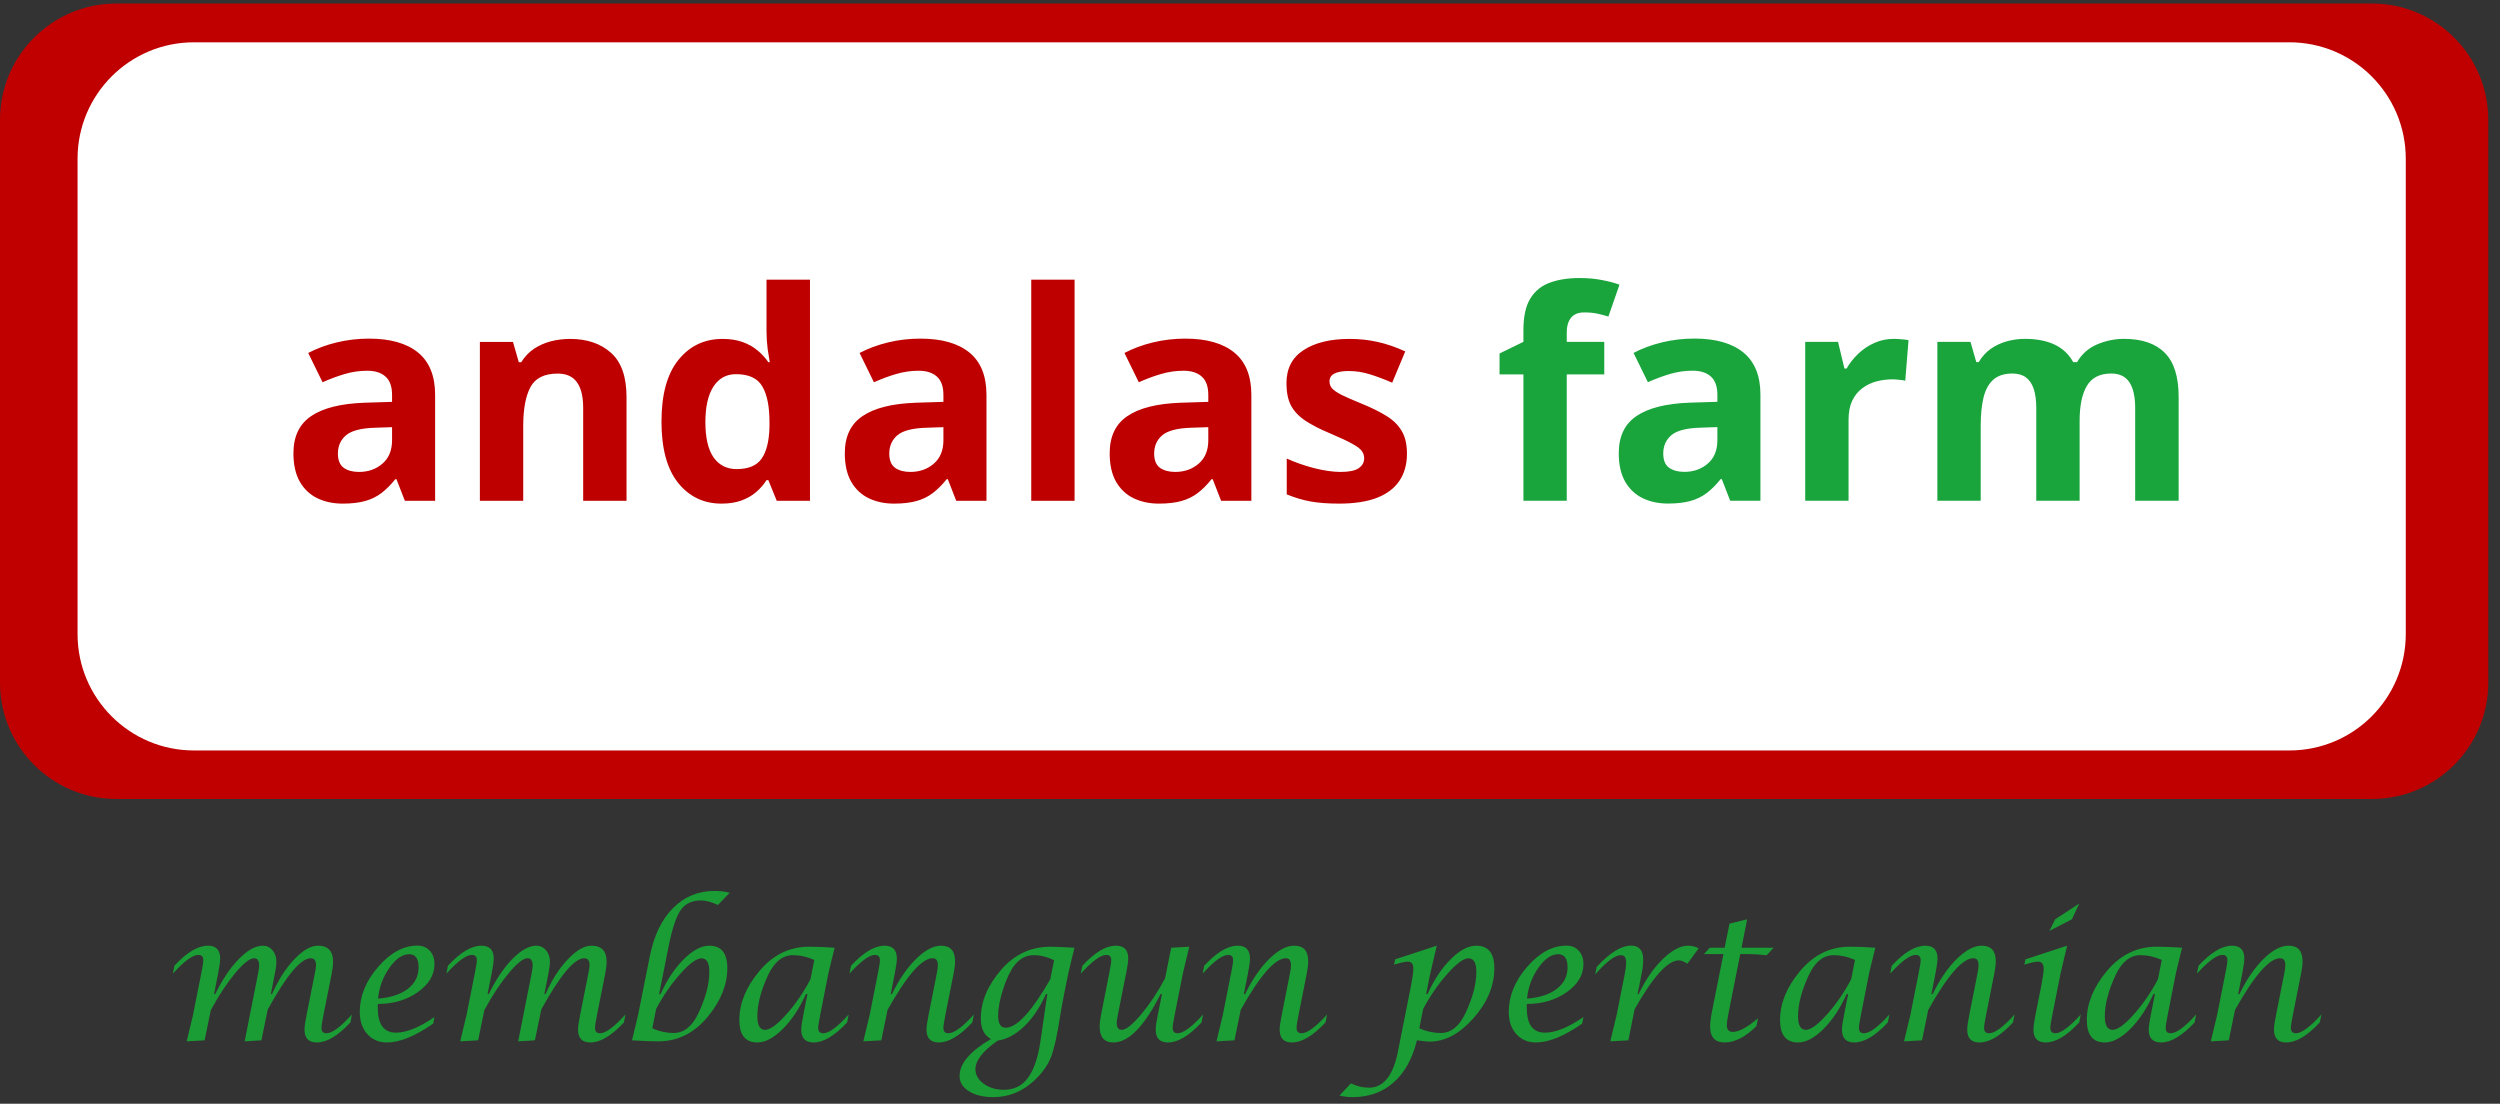
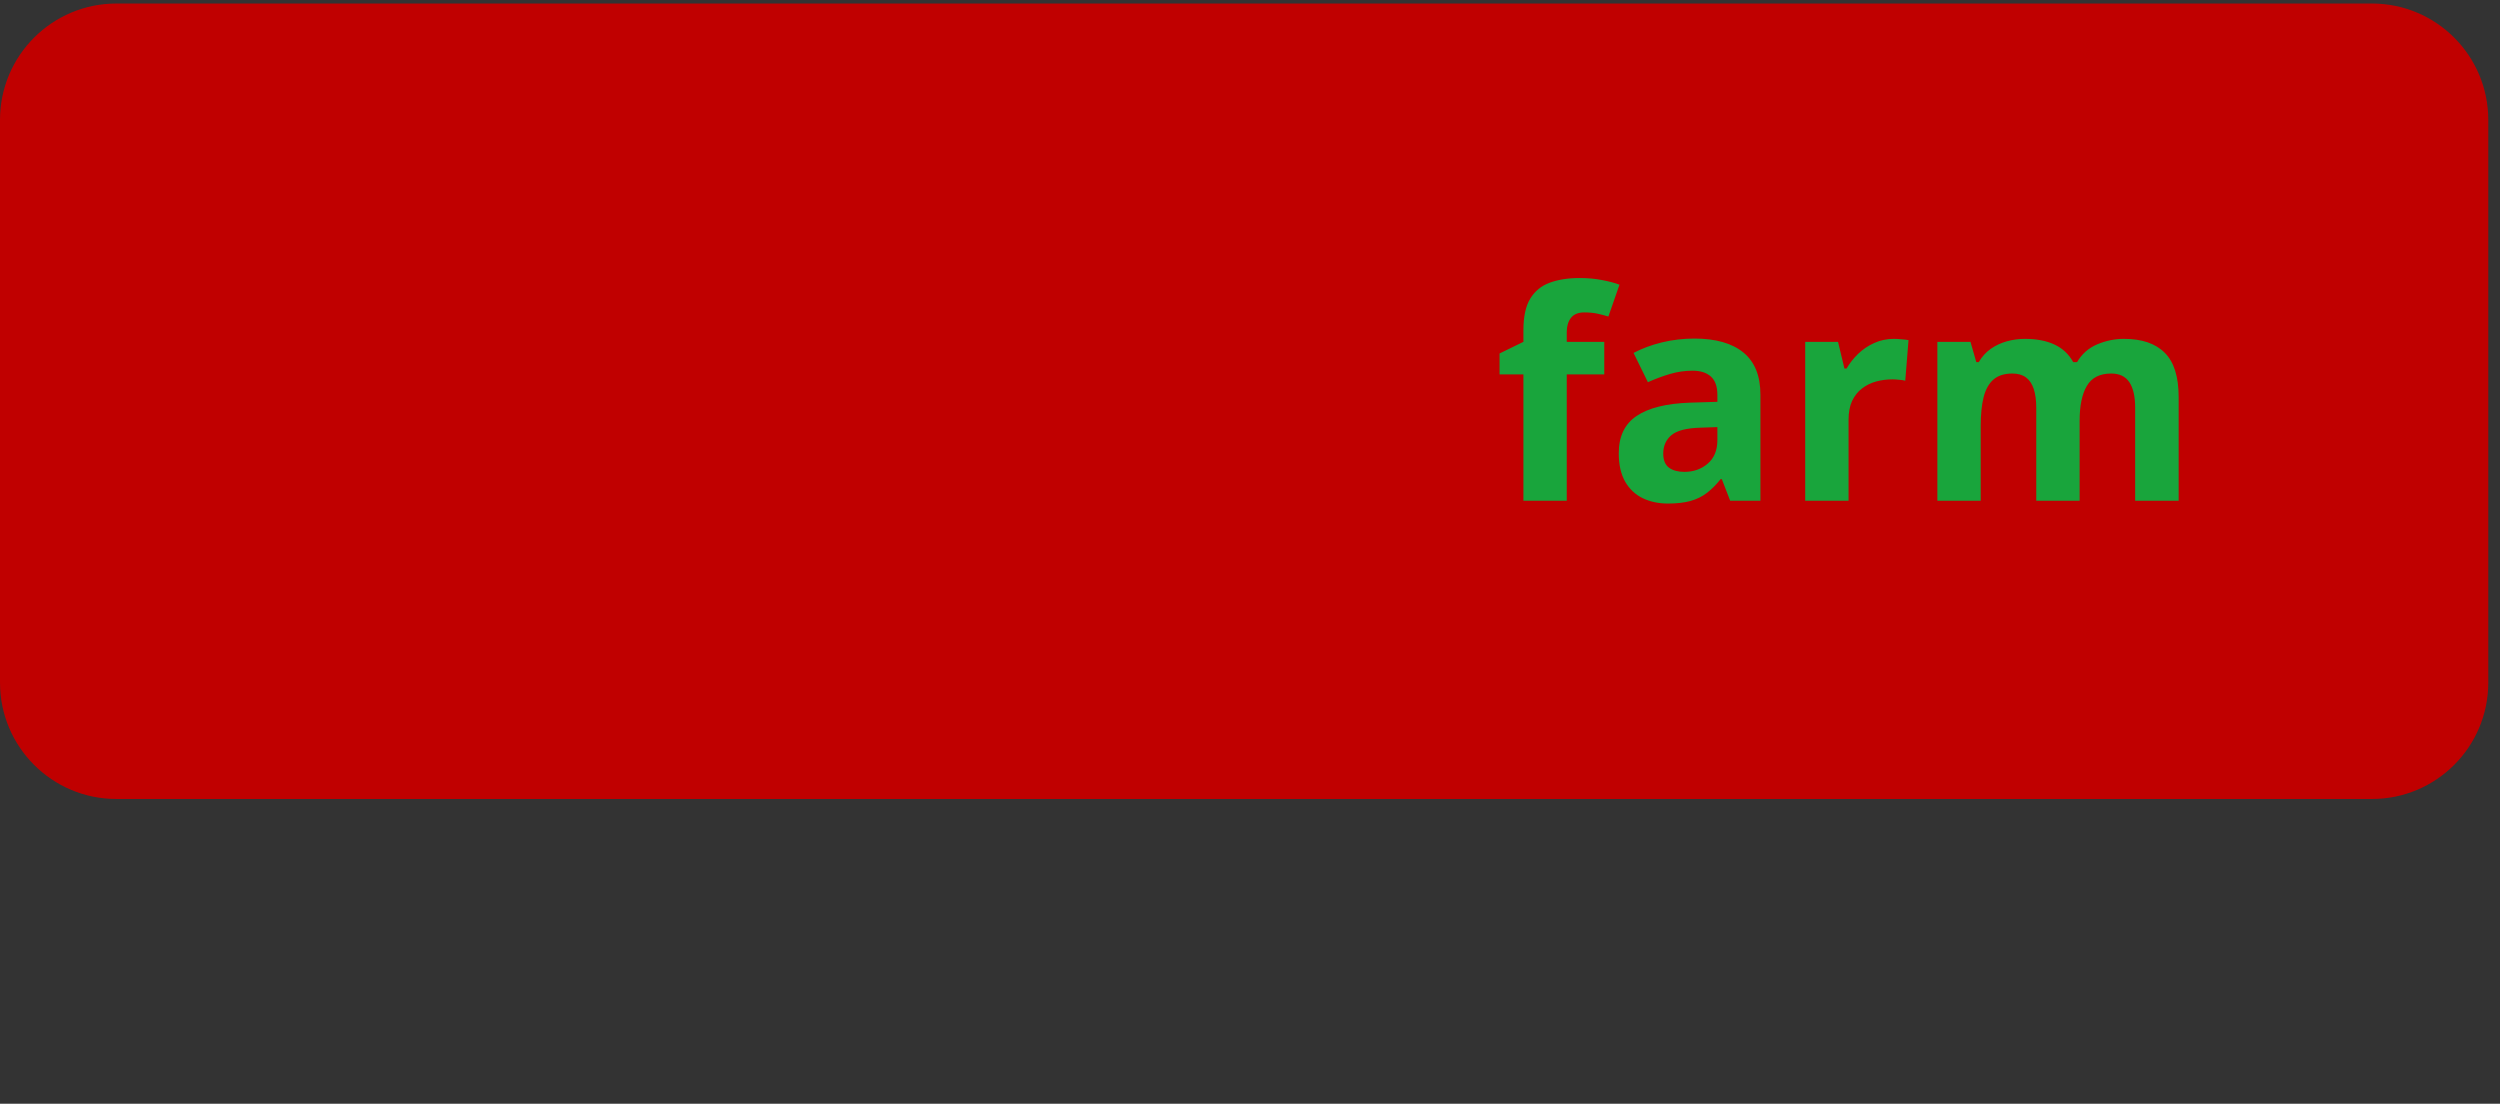
<svg xmlns="http://www.w3.org/2000/svg" width="188" height="83" viewBox="0 0 188 83" fill="none">
  <rect x="0" y="0" width="188" height="83" fill="#333333" stroke="none" />
  <path d="M178.365 0.265H8.754C3.919 0.265 0 4.184 0 9.019V51.33C0 56.165 3.919 60.084 8.754 60.084H178.365C183.199 60.084 187.119 56.165 187.119 51.33V9.019C187.119 4.184 183.199 0.265 178.365 0.265Z" fill="#C00000" />
-   <path d="M172.16 3.181H14.586C9.751 3.181 5.832 7.1 5.832 11.935V47.681C5.832 52.515 9.751 56.435 14.586 56.435H172.16C176.995 56.435 180.914 52.515 180.914 47.681V11.935C180.914 7.1 176.995 3.181 172.16 3.181Z" fill="white" />
-   <path d="M27.752 25.465C29.354 25.465 30.583 25.814 31.438 26.512C32.293 27.21 32.721 28.272 32.721 29.697V37.658H30.444L29.814 36.034H29.728C29.386 36.461 29.037 36.81 28.681 37.081C28.325 37.352 27.915 37.551 27.452 37.679C26.989 37.807 26.426 37.872 25.764 37.872C25.059 37.872 24.424 37.736 23.862 37.466C23.306 37.195 22.868 36.782 22.547 36.226C22.227 35.663 22.066 34.951 22.066 34.089C22.066 32.821 22.512 31.887 23.402 31.289C24.293 30.683 25.628 30.349 27.41 30.285L29.483 30.22V29.697C29.483 29.07 29.319 28.61 28.991 28.318C28.663 28.026 28.207 27.88 27.623 27.88C27.046 27.88 26.48 27.962 25.924 28.126C25.369 28.29 24.813 28.496 24.257 28.746L23.178 26.544C23.812 26.209 24.521 25.946 25.304 25.753C26.095 25.561 26.911 25.465 27.752 25.465ZM29.483 32.123L28.222 32.165C27.167 32.194 26.433 32.383 26.02 32.732C25.614 33.081 25.411 33.54 25.411 34.11C25.411 34.609 25.557 34.965 25.849 35.179C26.141 35.385 26.523 35.489 26.993 35.489C27.691 35.489 28.279 35.282 28.756 34.869C29.24 34.456 29.483 33.868 29.483 33.106V32.123ZM42.873 25.486C44.148 25.486 45.173 25.835 45.95 26.534C46.727 27.225 47.115 28.336 47.115 29.868V37.658H43.855V30.68C43.855 29.825 43.699 29.18 43.385 28.746C43.079 28.311 42.595 28.094 41.932 28.094C40.935 28.094 40.254 28.432 39.891 29.109C39.528 29.786 39.346 30.762 39.346 32.037V37.658H36.087V25.711H38.577L39.014 27.239H39.196C39.453 26.826 39.77 26.491 40.147 26.234C40.532 25.978 40.956 25.789 41.419 25.668C41.889 25.547 42.373 25.486 42.873 25.486ZM54.253 37.872C52.921 37.872 51.834 37.352 50.994 36.312C50.16 35.264 49.743 33.729 49.743 31.706C49.743 29.661 50.168 28.115 51.015 27.068C51.863 26.014 52.971 25.486 54.339 25.486C54.909 25.486 55.411 25.565 55.845 25.721C56.28 25.878 56.654 26.088 56.967 26.352C57.288 26.616 57.559 26.911 57.78 27.239H57.886C57.843 27.011 57.79 26.676 57.726 26.234C57.669 25.786 57.641 25.326 57.641 24.856V21.03H60.911V37.658H58.41L57.78 36.108H57.641C57.434 36.436 57.174 36.735 56.861 37.006C56.554 37.27 56.187 37.48 55.76 37.636C55.333 37.793 54.83 37.872 54.253 37.872ZM55.396 35.275C56.287 35.275 56.914 35.011 57.277 34.484C57.648 33.95 57.843 33.148 57.865 32.08V31.727C57.865 30.566 57.687 29.679 57.331 29.066C56.975 28.447 56.312 28.137 55.343 28.137C54.623 28.137 54.061 28.447 53.655 29.066C53.249 29.686 53.045 30.58 53.045 31.748C53.045 32.917 53.249 33.797 53.655 34.388C54.068 34.979 54.649 35.275 55.396 35.275ZM69.214 25.465C70.817 25.465 72.046 25.814 72.9 26.512C73.755 27.21 74.183 28.272 74.183 29.697V37.658H71.907L71.276 36.034H71.191C70.849 36.461 70.5 36.81 70.143 37.081C69.787 37.352 69.378 37.551 68.915 37.679C68.452 37.807 67.889 37.872 67.226 37.872C66.521 37.872 65.887 37.736 65.324 37.466C64.768 37.195 64.33 36.782 64.01 36.226C63.689 35.663 63.529 34.951 63.529 34.089C63.529 32.821 63.974 31.887 64.865 31.289C65.755 30.683 67.091 30.349 68.872 30.285L70.945 30.22V29.697C70.945 29.07 70.781 28.61 70.453 28.318C70.126 28.026 69.669 27.88 69.086 27.88C68.508 27.88 67.942 27.962 67.387 28.126C66.831 28.29 66.275 28.496 65.719 28.746L64.64 26.544C65.274 26.209 65.983 25.946 66.766 25.753C67.557 25.561 68.373 25.465 69.214 25.465ZM70.945 32.123L69.684 32.165C68.63 32.194 67.896 32.383 67.483 32.732C67.076 33.081 66.873 33.54 66.873 34.11C66.873 34.609 67.02 34.965 67.311 35.179C67.604 35.385 67.985 35.489 68.455 35.489C69.153 35.489 69.741 35.282 70.218 34.869C70.703 34.456 70.945 33.868 70.945 33.106V32.123ZM80.808 37.658H77.549V21.03H80.808V37.658ZM89.133 25.465C90.736 25.465 91.964 25.814 92.819 26.512C93.674 27.21 94.102 28.272 94.102 29.697V37.658H91.826L91.195 36.034H91.11C90.768 36.461 90.419 36.81 90.063 37.081C89.706 37.352 89.297 37.551 88.833 37.679C88.371 37.807 87.808 37.872 87.145 37.872C86.44 37.872 85.806 37.736 85.243 37.466C84.687 37.195 84.249 36.782 83.928 36.226C83.608 35.663 83.448 34.951 83.448 34.089C83.448 32.821 83.893 31.887 84.784 31.289C85.674 30.683 87.01 30.349 88.791 30.285L90.864 30.22V29.697C90.864 29.07 90.7 28.61 90.372 28.318C90.045 28.026 89.589 27.88 89.004 27.88C88.427 27.88 87.861 27.962 87.305 28.126C86.75 28.29 86.194 28.496 85.638 28.746L84.559 26.544C85.193 26.209 85.902 25.946 86.686 25.753C87.477 25.561 88.292 25.465 89.133 25.465ZM90.864 32.123L89.603 32.165C88.549 32.194 87.815 32.383 87.402 32.732C86.995 33.081 86.793 33.54 86.793 34.11C86.793 34.609 86.939 34.965 87.231 35.179C87.523 35.385 87.904 35.489 88.374 35.489C89.072 35.489 89.66 35.282 90.137 34.869C90.622 34.456 90.864 33.868 90.864 33.106V32.123ZM105.803 34.11C105.803 34.922 105.611 35.61 105.226 36.172C104.849 36.728 104.282 37.152 103.527 37.444C102.772 37.729 101.831 37.872 100.706 37.872C99.872 37.872 99.156 37.818 98.558 37.711C97.966 37.605 97.368 37.426 96.763 37.177V34.484C97.411 34.776 98.105 35.018 98.847 35.211C99.594 35.396 100.25 35.489 100.813 35.489C101.447 35.489 101.899 35.396 102.17 35.211C102.448 35.018 102.586 34.769 102.586 34.463C102.586 34.263 102.53 34.085 102.416 33.928C102.309 33.765 102.074 33.583 101.71 33.383C101.347 33.177 100.777 32.91 100.001 32.582C99.253 32.269 98.636 31.951 98.152 31.631C97.675 31.31 97.318 30.933 97.083 30.498C96.855 30.056 96.741 29.497 96.741 28.82C96.741 27.716 97.169 26.886 98.024 26.331C98.886 25.768 100.036 25.486 101.475 25.486C102.216 25.486 102.921 25.561 103.591 25.711C104.268 25.86 104.962 26.099 105.675 26.427L104.692 28.778C104.101 28.521 103.541 28.311 103.014 28.147C102.494 27.983 101.963 27.901 101.422 27.901C100.945 27.901 100.585 27.966 100.342 28.094C100.1 28.222 99.979 28.418 99.979 28.681C99.979 28.874 100.04 29.045 100.161 29.195C100.289 29.344 100.531 29.512 100.887 29.697C101.251 29.875 101.781 30.106 102.48 30.391C103.157 30.669 103.744 30.961 104.243 31.268C104.742 31.567 105.126 31.941 105.397 32.39C105.668 32.831 105.803 33.405 105.803 34.11Z" fill="#BE0100" />
  <path d="M120.641 28.153H117.82V37.653H114.561V28.153H112.766V26.582L114.561 25.706V24.83C114.561 23.811 114.732 23.02 115.074 22.458C115.423 21.888 115.911 21.489 116.538 21.261C117.172 21.026 117.92 20.908 118.782 20.908C119.416 20.908 119.993 20.962 120.513 21.069C121.033 21.168 121.457 21.282 121.785 21.41L120.951 23.804C120.702 23.726 120.431 23.654 120.139 23.59C119.847 23.526 119.512 23.494 119.135 23.494C118.679 23.494 118.344 23.633 118.13 23.911C117.924 24.182 117.82 24.531 117.82 24.958V25.706H120.641V28.153ZM127.416 25.46C129.019 25.46 130.248 25.81 131.103 26.508C131.958 27.206 132.385 28.267 132.385 29.692V37.653H130.109L129.479 36.029H129.393C129.052 36.457 128.702 36.806 128.346 37.076C127.99 37.347 127.58 37.547 127.117 37.675C126.654 37.803 126.091 37.867 125.429 37.867C124.723 37.867 124.089 37.732 123.527 37.461C122.971 37.19 122.533 36.777 122.212 36.221C121.892 35.659 121.731 34.946 121.731 34.084C121.731 32.816 122.177 31.883 123.067 31.285C123.958 30.679 125.293 30.344 127.075 30.28L129.147 30.216V29.692C129.147 29.065 128.984 28.606 128.656 28.314C128.328 28.022 127.872 27.876 127.288 27.876C126.711 27.876 126.145 27.957 125.589 28.121C125.033 28.285 124.478 28.492 123.922 28.741L122.843 26.54C123.477 26.205 124.186 25.941 124.969 25.749C125.76 25.557 126.576 25.46 127.416 25.46ZM129.147 32.118L127.887 32.161C126.832 32.189 126.098 32.378 125.685 32.727C125.279 33.076 125.076 33.536 125.076 34.106C125.076 34.604 125.222 34.961 125.514 35.174C125.806 35.381 126.187 35.484 126.658 35.484C127.356 35.484 127.943 35.278 128.421 34.864C128.905 34.451 129.147 33.863 129.147 33.101V32.118ZM142.42 25.482C142.584 25.482 142.772 25.493 142.986 25.514C143.207 25.528 143.385 25.55 143.521 25.578L143.275 28.634C143.168 28.599 143.015 28.574 142.815 28.559C142.623 28.538 142.456 28.527 142.313 28.527C141.893 28.527 141.483 28.581 141.084 28.688C140.692 28.795 140.34 28.969 140.026 29.211C139.713 29.446 139.463 29.76 139.278 30.152C139.1 30.536 139.011 31.01 139.011 31.573V37.653H135.752V25.706H138.22L138.701 27.715H138.861C139.096 27.309 139.388 26.939 139.737 26.604C140.094 26.262 140.496 25.991 140.945 25.792C141.401 25.585 141.893 25.482 142.42 25.482ZM159.721 25.482C161.074 25.482 162.096 25.831 162.788 26.529C163.486 27.22 163.835 28.331 163.835 29.863V37.653H160.565V30.675C160.565 29.82 160.419 29.176 160.127 28.741C159.835 28.307 159.382 28.089 158.77 28.089C157.908 28.089 157.295 28.399 156.932 29.019C156.568 29.632 156.387 30.512 156.387 31.659V37.653H153.127V30.675C153.127 30.105 153.063 29.628 152.935 29.243C152.807 28.859 152.611 28.57 152.347 28.378C152.084 28.186 151.745 28.089 151.332 28.089C150.726 28.089 150.249 28.242 149.9 28.549C149.558 28.848 149.312 29.293 149.163 29.885C149.02 30.469 148.949 31.185 148.949 32.032V37.653H145.69V25.706H148.18L148.618 27.234H148.799C149.042 26.821 149.344 26.486 149.708 26.23C150.078 25.973 150.484 25.785 150.926 25.663C151.368 25.542 151.817 25.482 152.273 25.482C153.149 25.482 153.889 25.624 154.495 25.909C155.108 26.194 155.578 26.636 155.906 27.234H156.194C156.55 26.622 157.053 26.177 157.701 25.899C158.356 25.621 159.03 25.482 159.721 25.482Z" fill="#19A53C" />
-   <path d="M14.039 78.31L14.513 76.335L15.142 73.168C15.24 72.677 15.289 72.356 15.289 72.207C15.289 71.941 15.163 71.809 14.911 71.809C14.492 71.809 13.855 72.277 13 73.213L13.115 72.623C14.047 71.618 14.887 71.116 15.635 71.116C16.251 71.116 16.558 71.439 16.558 72.085C16.558 72.302 16.509 72.663 16.411 73.168L16.097 74.752H16.187C16.734 73.64 17.33 72.758 17.976 72.104C18.625 71.446 19.224 71.116 19.771 71.116C20.057 71.116 20.297 71.23 20.489 71.456C20.686 71.683 20.784 71.965 20.784 72.302C20.784 72.55 20.747 72.847 20.675 73.194L20.367 74.752H20.457C20.931 73.683 21.491 72.811 22.137 72.136C22.782 71.456 23.374 71.116 23.913 71.116C24.669 71.116 25.047 71.518 25.047 72.322C25.047 72.561 25.013 72.856 24.945 73.207L24.323 76.335C24.225 76.827 24.175 77.147 24.175 77.297C24.175 77.567 24.302 77.701 24.554 77.701C24.977 77.701 25.614 77.231 26.465 76.291L26.349 76.887C25.417 77.891 24.577 78.393 23.829 78.393C23.209 78.393 22.9 78.071 22.9 77.425C22.9 77.216 22.951 76.853 23.053 76.335L23.675 73.207C23.735 72.924 23.765 72.719 23.765 72.591C23.765 72.236 23.633 72.059 23.368 72.059C22.624 72.059 21.547 73.343 20.136 75.912L19.655 78.233L18.399 78.31L19.405 73.219C19.461 72.937 19.489 72.732 19.489 72.604C19.489 72.24 19.36 72.059 19.104 72.059C18.783 72.059 18.309 72.435 17.68 73.187C17.056 73.94 16.447 74.865 15.853 75.963L15.385 78.233L14.039 78.31ZM32.671 76.483L32.575 76.977C31.216 77.921 30.057 78.393 29.1 78.393C28.493 78.393 27.999 78.182 27.619 77.759C27.242 77.331 27.054 76.78 27.054 76.105C27.054 74.899 27.516 73.766 28.439 72.707C29.363 71.642 30.348 71.11 31.395 71.11C31.776 71.11 32.083 71.238 32.318 71.495C32.553 71.751 32.671 72.085 32.671 72.495C32.671 73.316 32.252 74.021 31.414 74.611C30.576 75.201 29.576 75.496 28.414 75.496L28.407 75.784C28.407 77.032 28.865 77.656 29.779 77.656C30.57 77.656 31.534 77.265 32.671 76.483ZM28.427 75.098C29.384 75.021 30.132 74.775 30.671 74.361C31.209 73.942 31.479 73.401 31.479 72.739C31.479 72.085 31.241 71.757 30.767 71.757C30.254 71.757 29.758 72.1 29.279 72.784C28.8 73.463 28.516 74.234 28.427 75.098ZM34.607 78.31L35.082 76.335L35.71 73.168C35.809 72.677 35.858 72.356 35.858 72.207C35.858 71.941 35.732 71.809 35.479 71.809C35.06 71.809 34.424 72.277 33.569 73.213L33.684 72.623C34.616 71.618 35.456 71.116 36.204 71.116C36.819 71.116 37.127 71.439 37.127 72.085C37.127 72.302 37.078 72.663 36.98 73.168L36.665 74.752H36.755C37.303 73.64 37.899 72.758 38.544 72.104C39.194 71.446 39.792 71.116 40.34 71.116C40.626 71.116 40.865 71.23 41.058 71.456C41.254 71.683 41.352 71.965 41.352 72.302C41.352 72.55 41.316 72.847 41.243 73.194L40.936 74.752H41.026C41.5 73.683 42.06 72.811 42.705 72.136C43.351 71.456 43.943 71.116 44.481 71.116C45.238 71.116 45.616 71.518 45.616 72.322C45.616 72.561 45.582 72.856 45.514 73.207L44.892 76.335C44.794 76.827 44.744 77.147 44.744 77.297C44.744 77.567 44.87 77.701 45.123 77.701C45.546 77.701 46.182 77.231 47.033 76.291L46.918 76.887C45.986 77.891 45.146 78.393 44.398 78.393C43.778 78.393 43.468 78.071 43.468 77.425C43.468 77.216 43.52 76.853 43.622 76.335L44.244 73.207C44.304 72.924 44.334 72.719 44.334 72.591C44.334 72.236 44.202 72.059 43.936 72.059C43.193 72.059 42.115 73.343 40.705 75.912L40.224 78.233L38.967 78.31L39.974 73.219C40.029 72.937 40.057 72.732 40.057 72.604C40.057 72.24 39.929 72.059 39.673 72.059C39.352 72.059 38.878 72.435 38.249 73.187C37.625 73.94 37.016 74.865 36.422 75.963L35.954 78.233L34.607 78.31ZM47.527 78.233L47.982 76.335L48.867 71.905C49.175 70.358 49.754 69.154 50.604 68.295C51.459 67.432 52.498 67 53.721 67C54.144 67 54.528 67.045 54.875 67.135L53.99 68.052C53.494 67.825 53.066 67.712 52.708 67.712C52.028 67.712 51.517 67.96 51.175 68.455C50.837 68.947 50.532 69.885 50.258 71.27L49.566 74.752H49.675C50.166 73.675 50.75 72.8 51.425 72.129C52.105 71.454 52.742 71.116 53.336 71.116C54.242 71.116 54.695 71.68 54.695 72.809C54.695 74.057 54.202 75.277 53.214 76.47C52.197 77.697 50.955 78.31 49.489 78.31C49.271 78.31 48.995 78.304 48.662 78.291L47.527 78.233ZM49.053 77.329C49.583 77.564 50.117 77.682 50.656 77.682C51.429 77.682 52.049 77.191 52.515 76.207C53.066 75.045 53.342 74 53.342 73.072C53.342 72.401 53.144 72.065 52.746 72.065C52.383 72.065 51.855 72.452 51.163 73.226C50.474 73.995 49.867 74.878 49.341 75.874L49.053 77.329ZM60.722 74.752H60.607C60.124 75.825 59.542 76.701 58.863 77.38C58.183 78.056 57.546 78.393 56.952 78.393C56.05 78.393 55.599 77.829 55.599 76.701C55.599 75.457 56.095 74.239 57.087 73.046C58.112 71.811 59.365 71.193 60.844 71.193C61.455 71.193 62.094 71.219 62.761 71.27L62.3 73.168L61.678 76.335C61.579 76.831 61.53 77.152 61.53 77.297C61.53 77.567 61.656 77.701 61.908 77.701C62.336 77.701 62.973 77.231 63.819 76.291L63.703 76.887C62.767 77.891 61.928 78.393 61.184 78.393C60.564 78.393 60.254 78.071 60.254 77.425C60.254 77.212 60.305 76.848 60.408 76.335L60.722 74.752ZM61.235 72.187C60.696 71.948 60.164 71.828 59.639 71.828C58.861 71.828 58.239 72.32 57.773 73.303C57.226 74.465 56.952 75.51 56.952 76.438C56.952 77.109 57.149 77.445 57.542 77.445C57.91 77.445 58.438 77.06 59.126 76.291C59.818 75.517 60.425 74.634 60.947 73.642L61.235 72.187ZM64.922 78.31L65.396 76.335L66.025 73.168C66.123 72.677 66.172 72.356 66.172 72.207C66.172 71.941 66.046 71.809 65.794 71.809C65.375 71.809 64.738 72.277 63.883 73.213L63.999 72.623C64.93 71.618 65.77 71.116 66.518 71.116C67.134 71.116 67.442 71.437 67.442 72.078C67.442 72.296 67.393 72.659 67.294 73.168L66.98 74.752H67.076C67.61 73.657 68.213 72.779 68.884 72.116C69.56 71.45 70.188 71.116 70.769 71.116C71.47 71.116 71.821 71.505 71.821 72.283C71.821 72.535 71.785 72.843 71.712 73.207L71.09 76.335C70.992 76.831 70.942 77.152 70.942 77.297C70.942 77.567 71.069 77.701 71.321 77.701C71.748 77.701 72.387 77.231 73.238 76.291L73.116 76.887C72.184 77.891 71.344 78.393 70.596 78.393C69.981 78.393 69.673 78.071 69.673 77.425C69.673 77.212 69.724 76.848 69.827 76.335L70.449 73.194C70.5 72.95 70.526 72.745 70.526 72.578C70.526 72.232 70.397 72.059 70.141 72.059C69.325 72.059 68.192 73.354 66.743 75.945L66.275 78.233L64.922 78.31ZM74.526 78.131C74.014 77.874 73.757 77.359 73.757 76.585C73.757 75.32 74.27 74.098 75.296 72.918C76.292 71.768 77.529 71.193 79.008 71.193C79.29 71.193 79.887 71.219 80.797 71.27L80.342 73.168L80.041 74.655C79.887 75.438 79.782 76.015 79.726 76.387C79.492 77.904 79.254 78.956 79.015 79.541C78.779 80.131 78.361 80.708 77.758 81.272C76.873 82.093 75.854 82.504 74.7 82.504C73.947 82.504 73.336 82.356 72.866 82.061C72.396 81.77 72.161 81.39 72.161 80.92C72.161 79.979 72.949 79.05 74.526 78.131ZM79.265 72.207C78.752 71.954 78.241 71.828 77.732 71.828C77.164 71.828 76.683 72.082 76.29 72.591C75.978 72.993 75.694 73.587 75.437 74.374C75.185 75.156 75.059 75.825 75.059 76.38C75.059 76.983 75.249 77.284 75.629 77.284C76.471 77.284 77.589 76.068 78.983 73.636L79.265 72.207ZM78.758 74.752H78.656C78.202 75.756 77.66 76.564 77.027 77.175C76.394 77.787 75.73 78.146 75.033 78.253C73.913 79.026 73.353 79.745 73.353 80.407C73.353 80.834 73.561 81.198 73.975 81.497C74.394 81.8 74.901 81.952 75.495 81.952C76.26 81.952 76.863 81.653 77.303 81.054C77.747 80.46 78.064 79.52 78.252 78.233L78.758 74.752ZM87.382 74.752H87.273C86.059 77.18 84.875 78.393 83.721 78.393C83.037 78.393 82.695 77.99 82.695 77.182C82.695 76.951 82.729 76.662 82.798 76.316L83.419 73.168C83.518 72.677 83.567 72.356 83.567 72.207C83.567 71.941 83.441 71.809 83.189 71.809C82.77 71.809 82.133 72.277 81.278 73.213L81.394 72.623C82.325 71.618 83.165 71.116 83.913 71.116C84.533 71.116 84.843 71.437 84.843 72.078C84.843 72.292 84.792 72.655 84.689 73.168L84.061 76.323C84.005 76.605 83.977 76.806 83.977 76.925C83.977 77.271 84.103 77.445 84.356 77.445C84.677 77.445 85.162 77.058 85.811 76.284C86.465 75.506 87.066 74.602 87.613 73.572L88.075 71.27L89.434 71.193L88.959 73.168L88.331 76.335C88.233 76.827 88.184 77.147 88.184 77.297C88.184 77.567 88.309 77.701 88.562 77.701C88.985 77.701 89.622 77.231 90.472 76.291L90.357 76.887C89.421 77.891 88.581 78.393 87.837 78.393C87.217 78.393 86.908 78.071 86.908 77.425C86.908 77.208 86.959 76.844 87.062 76.335L87.382 74.752ZM91.479 78.31L91.954 76.335L92.582 73.168C92.68 72.677 92.73 72.356 92.73 72.207C92.73 71.941 92.603 71.809 92.351 71.809C91.932 71.809 91.295 72.277 90.44 73.213L90.556 72.623C91.487 71.618 92.328 71.116 93.076 71.116C93.691 71.116 93.999 71.437 93.999 72.078C93.999 72.296 93.95 72.659 93.852 73.168L93.537 74.752H93.633C94.168 73.657 94.77 72.779 95.441 72.116C96.117 71.45 96.745 71.116 97.326 71.116C98.028 71.116 98.378 71.505 98.378 72.283C98.378 72.535 98.342 72.843 98.269 73.207L97.647 76.335C97.549 76.831 97.5 77.152 97.5 77.297C97.5 77.567 97.626 77.701 97.878 77.701C98.305 77.701 98.945 77.231 99.795 76.291L99.673 76.887C98.741 77.891 97.901 78.393 97.154 78.393C96.538 78.393 96.23 78.071 96.23 77.425C96.23 77.212 96.281 76.848 96.384 76.335L97.006 73.194C97.057 72.95 97.083 72.745 97.083 72.578C97.083 72.232 96.955 72.059 96.698 72.059C95.882 72.059 94.749 73.354 93.3 75.945L92.832 78.233L91.479 78.31ZM100.725 82.388L101.59 81.471C102.026 81.685 102.479 81.792 102.949 81.792C104.039 81.792 104.764 80.89 105.123 79.086L106.11 74.117C106.226 73.484 106.284 73.063 106.284 72.854C106.284 72.495 106.147 72.315 105.873 72.315C105.677 72.315 105.33 72.39 104.834 72.54L104.918 72.142L108.047 71.116L107.559 73.187L107.245 74.752H107.354C107.841 73.675 108.423 72.8 109.098 72.129C109.778 71.454 110.415 71.116 111.009 71.116C111.919 71.116 112.375 71.68 112.375 72.809C112.375 74.13 111.853 75.38 110.81 76.56C109.771 77.739 108.669 78.33 107.502 78.33C107.382 78.33 107.139 78.306 106.771 78.259C106.724 78.255 106.651 78.246 106.553 78.233C106.215 79.614 105.63 80.67 104.796 81.401C103.967 82.136 102.937 82.504 101.706 82.504C101.398 82.504 101.071 82.465 100.725 82.388ZM106.732 77.329C107.267 77.564 107.801 77.682 108.335 77.682C109.109 77.682 109.729 77.191 110.194 76.207C110.746 75.045 111.022 74 111.022 73.072C111.022 72.401 110.823 72.065 110.425 72.065C110.062 72.065 109.536 72.452 108.848 73.226C108.16 73.995 107.551 74.878 107.021 75.874L106.732 77.329ZM119.075 76.483L118.978 76.977C117.619 77.921 116.461 78.393 115.503 78.393C114.897 78.393 114.403 78.182 114.023 77.759C113.646 77.331 113.458 76.78 113.458 76.105C113.458 74.899 113.92 73.766 114.843 72.707C115.766 71.642 116.752 71.11 117.799 71.11C118.179 71.11 118.487 71.238 118.722 71.495C118.957 71.751 119.075 72.085 119.075 72.495C119.075 73.316 118.656 74.021 117.818 74.611C116.98 75.201 115.98 75.496 114.817 75.496L114.811 75.784C114.811 77.032 115.269 77.656 116.183 77.656C116.974 77.656 117.938 77.265 119.075 76.483ZM114.83 75.098C115.788 75.021 116.536 74.775 117.074 74.361C117.613 73.942 117.882 73.401 117.882 72.739C117.882 72.085 117.645 71.757 117.17 71.757C116.658 71.757 116.162 72.1 115.683 72.784C115.204 73.463 114.92 74.234 114.83 75.098ZM121.094 78.31L121.569 76.335L122.191 73.2C122.255 72.884 122.287 72.61 122.287 72.379C122.287 72.012 122.159 71.828 121.902 71.828C121.449 71.828 120.802 72.311 119.96 73.277L120.075 72.707C121.062 71.642 121.919 71.11 122.646 71.11C123.262 71.11 123.569 71.463 123.569 72.168C123.569 72.48 123.531 72.826 123.454 73.207L123.146 74.752H123.23C123.738 73.683 124.339 72.811 125.031 72.136C125.728 71.456 126.365 71.116 126.942 71.116C127.241 71.116 127.508 71.183 127.744 71.315L126.891 72.469C126.638 72.302 126.425 72.219 126.249 72.219C125.416 72.219 124.307 73.444 122.922 75.893L122.454 78.233L121.094 78.31ZM129.603 71.745H128.135L128.577 71.27H129.693L130.058 69.456L131.385 69.135L130.962 71.27H133.379L132.854 71.834C132.302 71.775 131.813 71.745 131.385 71.745H130.866L129.994 76.137C129.904 76.59 129.859 76.908 129.859 77.092C129.859 77.43 130.009 77.599 130.308 77.599C130.77 77.599 131.4 77.257 132.2 76.573L132.084 77.162C131.255 77.983 130.458 78.393 129.693 78.393C128.966 78.393 128.602 77.992 128.602 77.188C128.602 76.902 128.65 76.522 128.744 76.047L129.603 71.745ZM138.983 74.752H138.868C138.385 75.825 137.803 76.701 137.124 77.38C136.444 78.056 135.807 78.393 135.213 78.393C134.311 78.393 133.86 77.829 133.86 76.701C133.86 75.457 134.356 74.239 135.348 73.046C136.374 71.811 137.626 71.193 139.105 71.193C139.716 71.193 140.355 71.219 141.022 71.27L140.56 73.168L139.938 76.335C139.84 76.831 139.791 77.152 139.791 77.297C139.791 77.567 139.917 77.701 140.169 77.701C140.597 77.701 141.234 77.231 142.08 76.291L141.965 76.887C141.029 77.891 140.189 78.393 139.445 78.393C138.825 78.393 138.515 78.071 138.515 77.425C138.515 77.212 138.566 76.848 138.669 76.335L138.983 74.752ZM139.496 72.187C138.958 71.948 138.425 71.828 137.9 71.828C137.122 71.828 136.5 72.32 136.034 73.303C135.487 74.465 135.213 75.51 135.213 76.438C135.213 77.109 135.41 77.445 135.803 77.445C136.17 77.445 136.699 77.06 137.386 76.291C138.079 75.517 138.686 74.634 139.207 73.642L139.496 72.187ZM143.183 78.31L143.657 76.335L144.285 73.168C144.384 72.677 144.433 72.356 144.433 72.207C144.433 71.941 144.307 71.809 144.055 71.809C143.636 71.809 142.999 72.277 142.144 73.213L142.26 72.623C143.191 71.618 144.031 71.116 144.779 71.116C145.395 71.116 145.703 71.437 145.703 72.078C145.703 72.296 145.653 72.659 145.555 73.168L145.241 74.752H145.337C145.871 73.657 146.474 72.779 147.145 72.116C147.821 71.45 148.449 71.116 149.03 71.116C149.731 71.116 150.082 71.505 150.082 72.283C150.082 72.535 150.045 72.843 149.973 73.207L149.351 76.335C149.253 76.831 149.203 77.152 149.203 77.297C149.203 77.567 149.329 77.701 149.582 77.701C150.009 77.701 150.648 77.231 151.499 76.291L151.377 76.887C150.445 77.891 149.605 78.393 148.857 78.393C148.242 78.393 147.934 78.071 147.934 77.425C147.934 77.212 147.985 76.848 148.088 76.335L148.71 73.194C148.761 72.95 148.787 72.745 148.787 72.578C148.787 72.232 148.659 72.059 148.402 72.059C147.585 72.059 146.453 73.354 145.004 75.945L144.536 78.233L143.183 78.31ZM156.474 76.291L156.359 76.887C155.423 77.891 154.583 78.393 153.839 78.393C153.223 78.393 152.916 78.071 152.916 77.425C152.916 77.208 152.965 76.848 153.063 76.348L153.506 74.117C153.625 73.484 153.685 73.063 153.685 72.854C153.685 72.495 153.546 72.315 153.268 72.315C153.076 72.315 152.732 72.39 152.236 72.54L152.313 72.142L155.448 71.116L154.961 73.168L154.333 76.335C154.234 76.831 154.185 77.147 154.185 77.284C154.185 77.562 154.311 77.701 154.564 77.701C154.987 77.701 155.623 77.231 156.474 76.291ZM154.121 70.001L154.551 69.129L156.359 67.949L155.807 69.129L154.121 70.001ZM162.052 74.752H161.937C161.454 75.825 160.873 76.701 160.193 77.38C159.513 78.056 158.876 78.393 158.282 78.393C157.381 78.393 156.929 77.829 156.929 76.701C156.929 75.457 157.425 74.239 158.417 73.046C159.443 71.811 160.695 71.193 162.174 71.193C162.785 71.193 163.424 71.219 164.091 71.27L163.63 73.168L163.008 76.335C162.909 76.831 162.86 77.152 162.86 77.297C162.86 77.567 162.986 77.701 163.238 77.701C163.666 77.701 164.303 77.231 165.149 76.291L165.034 76.887C164.098 77.891 163.258 78.393 162.514 78.393C161.894 78.393 161.584 78.071 161.584 77.425C161.584 77.212 161.636 76.848 161.738 76.335L162.052 74.752ZM162.565 72.187C162.027 71.948 161.495 71.828 160.969 71.828C160.191 71.828 159.569 72.32 159.103 73.303C158.556 74.465 158.282 75.51 158.282 76.438C158.282 77.109 158.479 77.445 158.872 77.445C159.24 77.445 159.768 77.06 160.456 76.291C161.148 75.517 161.755 74.634 162.277 73.642L162.565 72.187ZM166.252 78.31L166.727 76.335L167.355 73.168C167.453 72.677 167.502 72.356 167.502 72.207C167.502 71.941 167.376 71.809 167.124 71.809C166.705 71.809 166.068 72.277 165.213 73.213L165.329 72.623C166.26 71.618 167.1 71.116 167.849 71.116C168.464 71.116 168.772 71.437 168.772 72.078C168.772 72.296 168.723 72.659 168.624 73.168L168.31 74.752H168.406C168.941 73.657 169.543 72.779 170.214 72.116C170.89 71.45 171.518 71.116 172.099 71.116C172.8 71.116 173.151 71.505 173.151 72.283C173.151 72.535 173.115 72.843 173.042 73.207L172.42 76.335C172.322 76.831 172.273 77.152 172.273 77.297C172.273 77.567 172.399 77.701 172.651 77.701C173.078 77.701 173.717 77.231 174.568 76.291L174.446 76.887C173.514 77.891 172.674 78.393 171.927 78.393C171.311 78.393 171.003 78.071 171.003 77.425C171.003 77.212 171.054 76.848 171.157 76.335L171.779 73.194C171.83 72.95 171.856 72.745 171.856 72.578C171.856 72.232 171.728 72.059 171.471 72.059C170.655 72.059 169.522 73.354 168.073 75.945L167.605 78.233L166.252 78.31Z" fill="#1A9D35" />
</svg>